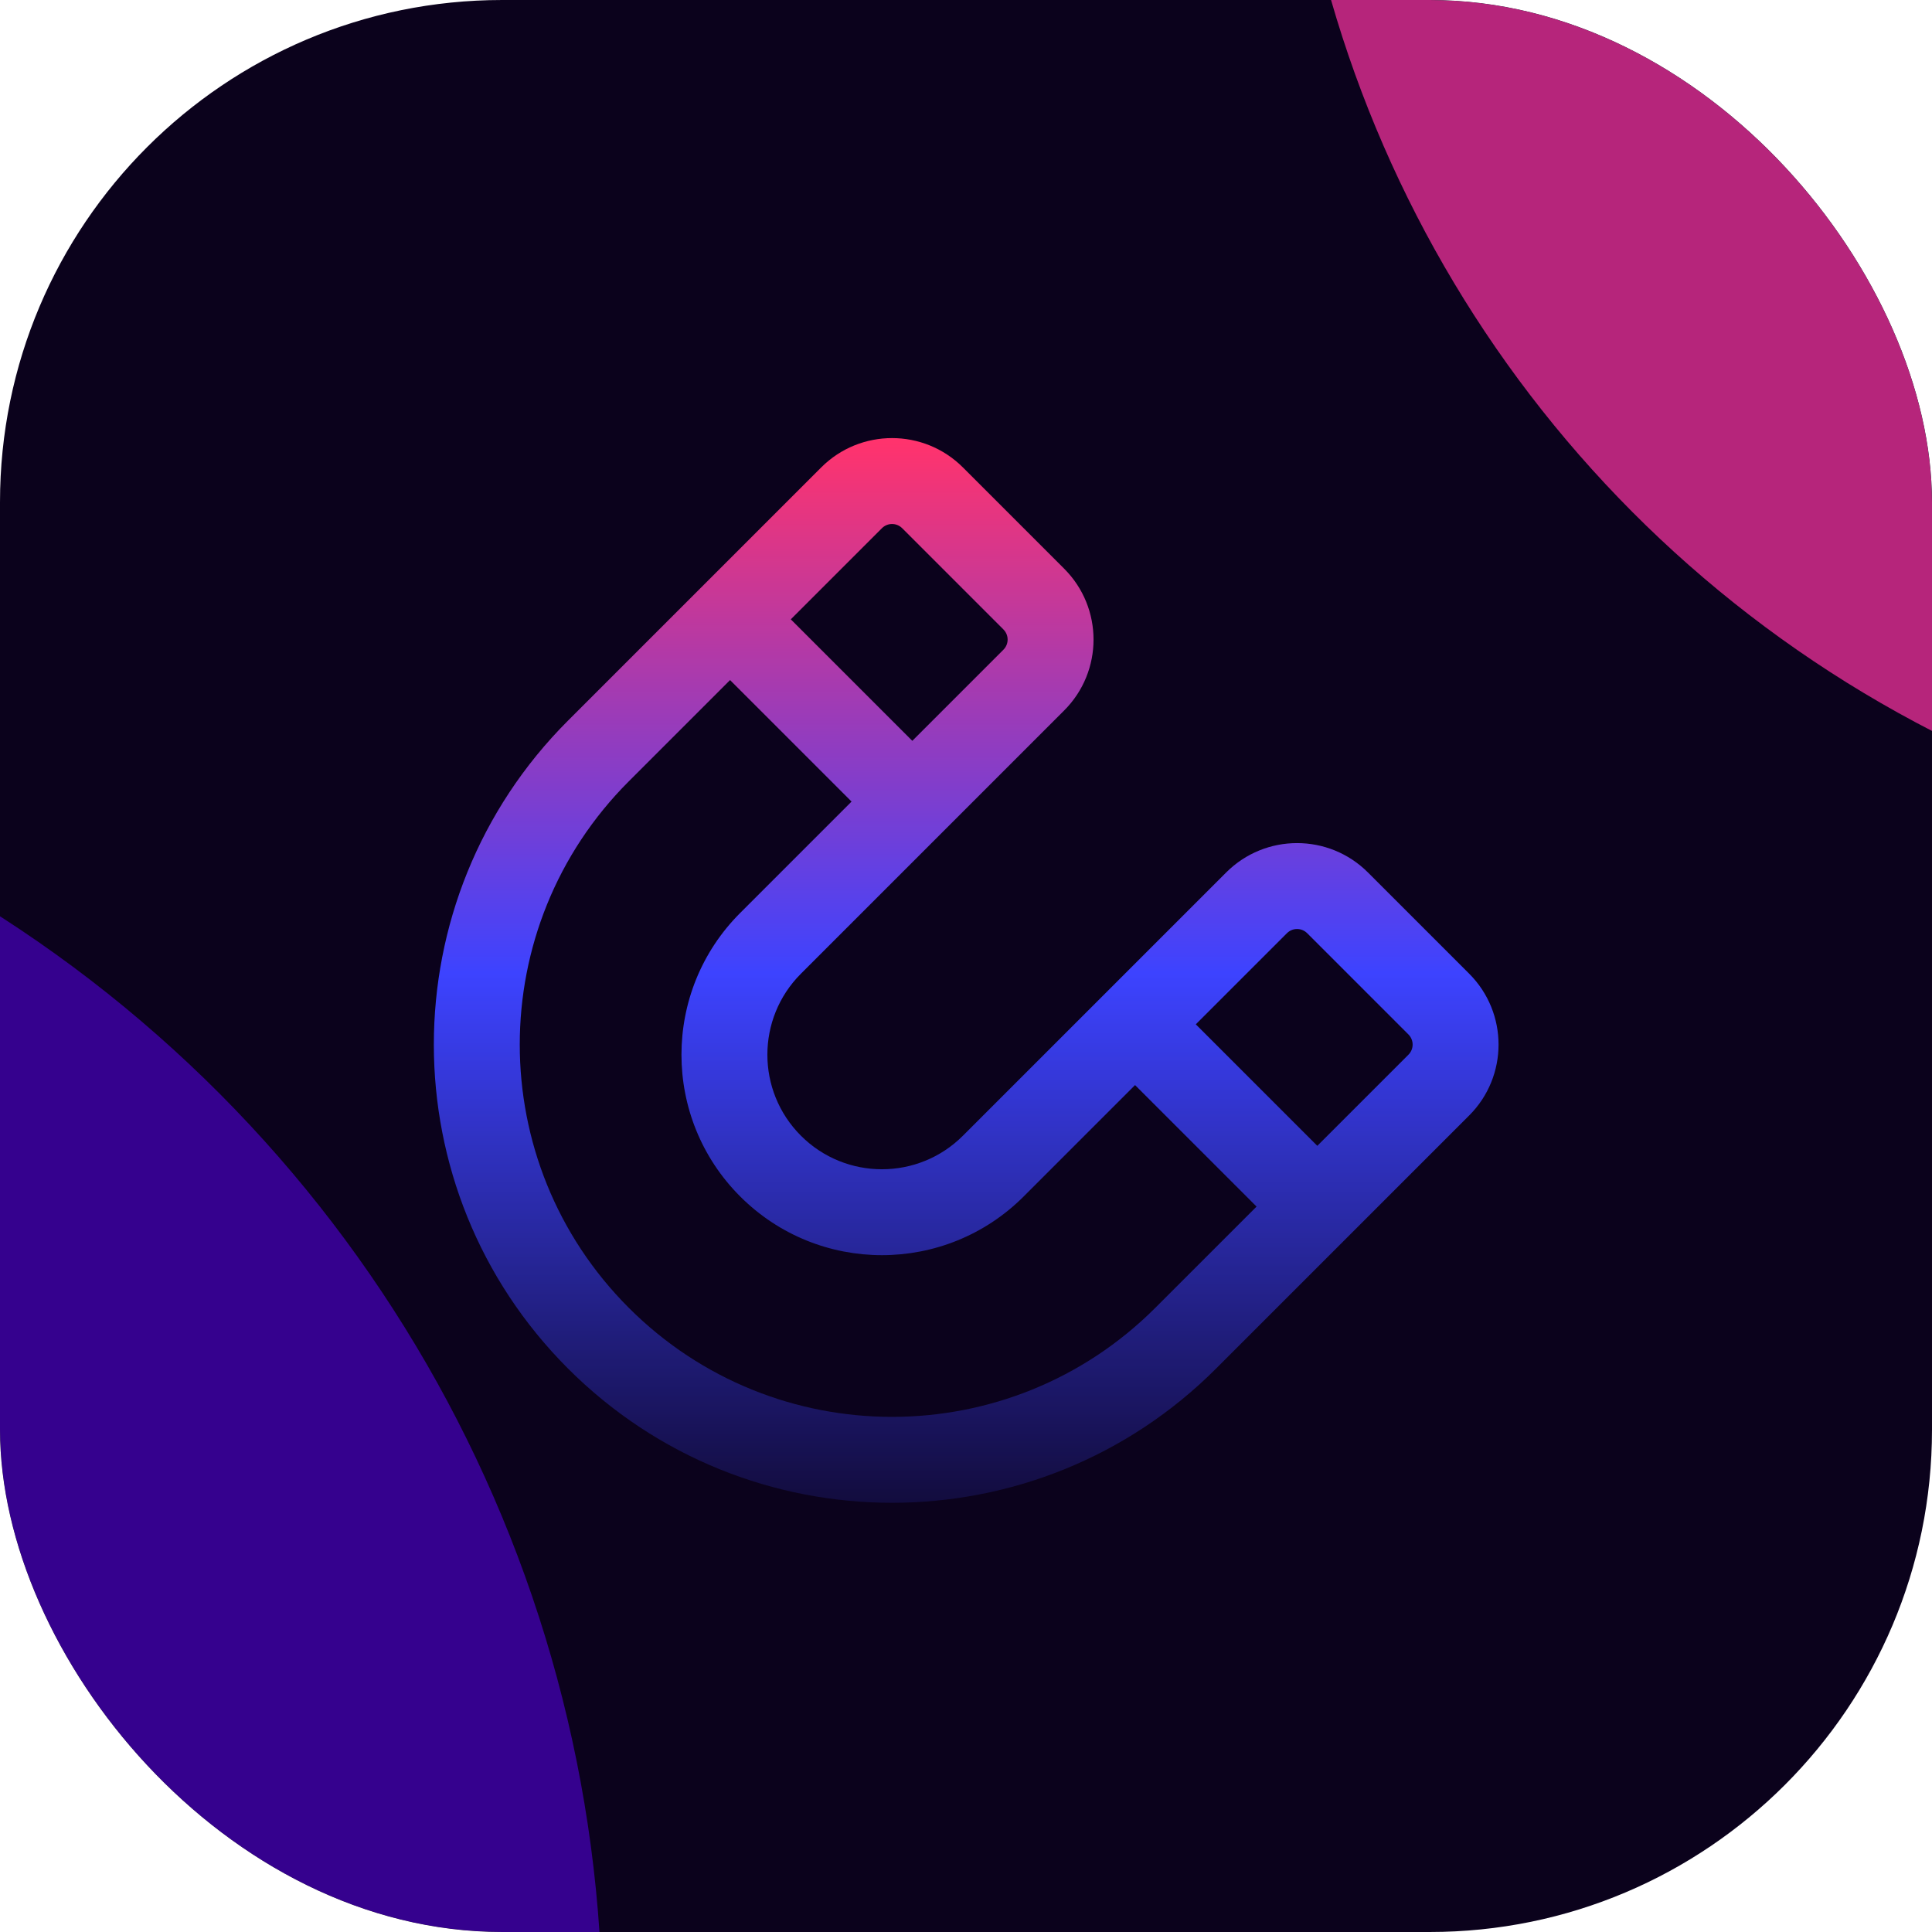
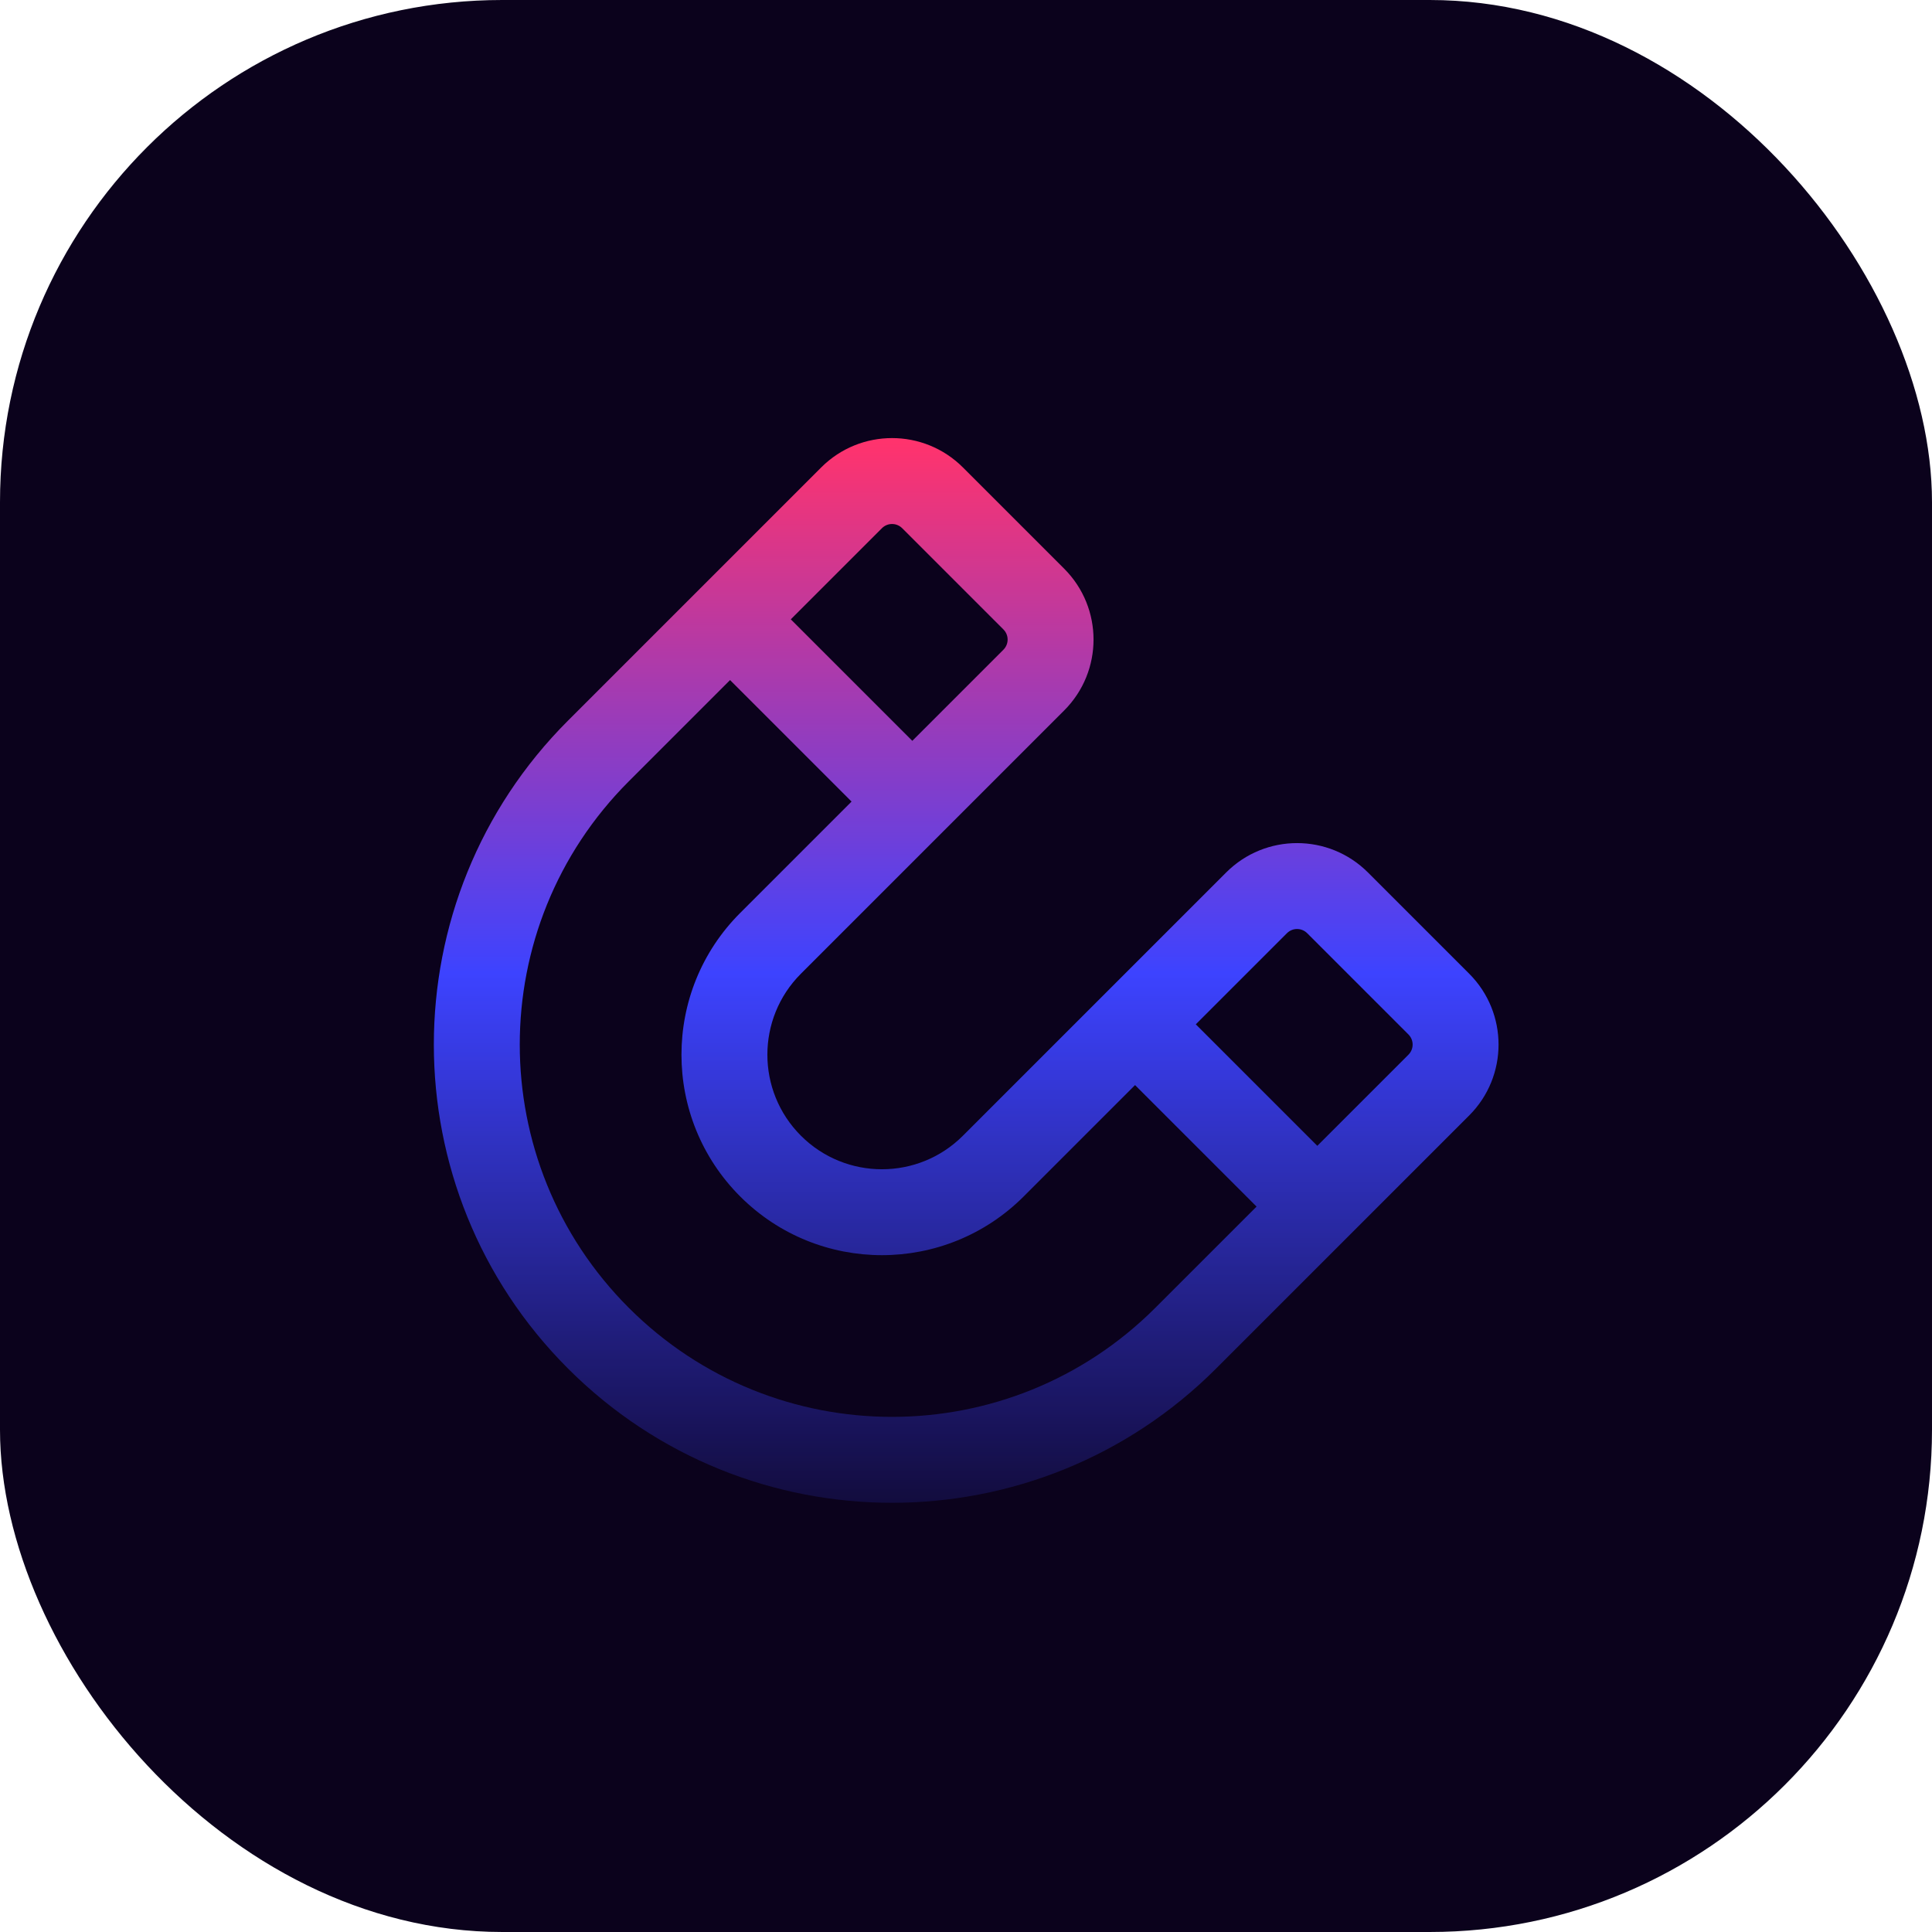
<svg xmlns="http://www.w3.org/2000/svg" width="190" height="190" viewBox="0 0 190 190" fill="none">
  <g filter="url(#filter0_i_184_130)">
    <g clip-path="url(#clip0_184_130)">
      <g clip-path="url(#clip1_184_130)">
        <rect width="210.745" height="201.415" transform="translate(0 -10.757)" fill="#0B021C" />
        <g filter="url(#filter1_d_184_130)">
          <rect width="4.105" height="4.105" transform="matrix(0 1 1 0 87 45)" fill="url(#paint0_linear_184_130)" shape-rendering="crispEdges" />
        </g>
      </g>
      <g filter="url(#filter2_f_184_130)">
-         <circle cx="-69.845" cy="198.676" r="129.091" fill="#6000FF" fill-opacity="0.5" />
-       </g>
+         </g>
      <g filter="url(#filter3_f_184_130)">
-         <circle cx="243.667" cy="-32.472" r="117.346" fill="#FF34A4" fill-opacity="0.7" />
-       </g>
+         </g>
      <g clip-path="url(#clip2_184_130)">
        <path fill-rule="evenodd" clip-rule="evenodd" d="M134.528 85.8C130.679 81.951 124.437 81.951 120.588 85.8L94.698 111.69C90.299 116.089 83.166 116.089 78.766 111.69C74.367 107.29 74.367 100.157 78.766 95.758L104.656 69.868C108.505 66.019 108.505 59.777 104.656 55.928L94.698 45.97C90.849 42.121 84.607 42.121 80.758 45.97L55.864 70.864C38.266 88.462 38.266 116.994 55.864 134.592C73.462 152.19 101.994 152.19 119.592 134.592L144.486 109.698C148.335 105.849 148.335 99.607 144.486 95.758L134.528 85.8ZM83.745 78.83L72.792 89.783C65.093 97.482 65.093 109.965 72.792 117.664C80.491 125.363 92.974 125.363 100.673 117.664L111.626 106.711L123.575 118.66L113.617 128.617C99.319 142.916 76.137 142.916 61.839 128.617C47.54 114.319 47.54 91.137 61.839 76.838L71.796 66.881L83.745 78.83ZM98.681 61.902C99.231 62.452 99.231 63.344 98.681 63.894L89.719 72.856L77.77 60.907L86.732 51.945C87.282 51.395 88.174 51.395 88.724 51.945L98.681 61.902ZM138.511 101.732C139.061 102.282 139.061 103.174 138.511 103.724L129.549 112.685L117.6 100.736L126.562 91.775C127.112 91.225 128.004 91.225 128.554 91.775L138.511 101.732Z" fill="url(#paint1_linear_184_130)" />
      </g>
    </g>
  </g>
  <defs>
    <filter id="filter0_i_184_130" x="0" y="0" width="190" height="190" filterUnits="userSpaceOnUse" color-interpolation-filters="sRGB">
      <feFlood flood-opacity="0" result="BackgroundImageFix" />
      <feBlend mode="normal" in="SourceGraphic" in2="BackgroundImageFix" result="shape" />
      <feColorMatrix in="SourceAlpha" type="matrix" values="0 0 0 0 0 0 0 0 0 0 0 0 0 0 0 0 0 0 127 0" result="hardAlpha" />
      <feOffset />
      <feGaussianBlur stdDeviation="5.488" />
      <feComposite in2="hardAlpha" operator="arithmetic" k2="-1" k3="1" />
      <feColorMatrix type="matrix" values="0 0 0 0 0.251 0 0 0 0 0.183 0 0 0 0 1 0 0 0 0.8 0" />
      <feBlend mode="normal" in2="shape" result="effect1_innerShadow_184_130" />
    </filter>
    <filter id="filter1_d_184_130" x="48.074" y="6.074" width="81.957" height="81.957" filterUnits="userSpaceOnUse" color-interpolation-filters="sRGB">
      <feFlood flood-opacity="0" result="BackgroundImageFix" />
      <feColorMatrix in="SourceAlpha" type="matrix" values="0 0 0 0 0 0 0 0 0 0 0 0 0 0 0 0 0 0 127 0" result="hardAlpha" />
      <feMorphology radius="10.192" operator="dilate" in="SourceAlpha" result="effect1_dropShadow_184_130" />
      <feOffset />
      <feGaussianBlur stdDeviation="14.367" />
      <feComposite in2="hardAlpha" operator="out" />
      <feColorMatrix type="matrix" values="0 0 0 0 0.646 0 0 0 0 0.628 0 0 0 0 1 0 0 0 0.76 0" />
      <feBlend mode="normal" in2="BackgroundImageFix" result="effect1_dropShadow_184_130" />
      <feBlend mode="normal" in="SourceGraphic" in2="effect1_dropShadow_184_130" result="shape" />
    </filter>
    <filter id="filter2_f_184_130" x="-328.026" y="-59.505" width="516.362" height="516.362" filterUnits="userSpaceOnUse" color-interpolation-filters="sRGB">
      <feFlood flood-opacity="0" result="BackgroundImageFix" />
      <feBlend mode="normal" in="SourceGraphic" in2="BackgroundImageFix" result="shape" />
      <feGaussianBlur stdDeviation="64.545" result="effect1_foregroundBlur_184_130" />
    </filter>
    <filter id="filter3_f_184_130" x="8.975" y="-267.164" width="469.383" height="469.383" filterUnits="userSpaceOnUse" color-interpolation-filters="sRGB">
      <feFlood flood-opacity="0" result="BackgroundImageFix" />
      <feBlend mode="normal" in="SourceGraphic" in2="BackgroundImageFix" result="shape" />
      <feGaussianBlur stdDeviation="58.673" result="effect1_foregroundBlur_184_130" />
    </filter>
    <linearGradient id="paint0_linear_184_130" x1="0" y1="2.052" x2="4.105" y2="2.052" gradientUnits="userSpaceOnUse">
      <stop stop-color="#4746F9" stop-opacity="0" />
      <stop offset="0.5" stop-color="#A33DB3" />
      <stop offset="1" stop-color="#FE336D" />
    </linearGradient>
    <linearGradient id="paint1_linear_184_130" x1="96.177" y1="147.79" x2="96.177" y2="43.584" gradientUnits="userSpaceOnUse">
      <stop stop-color="#3D43FF" stop-opacity="0.15" />
      <stop offset="0.5" stop-color="#3D43FF" />
      <stop offset="1" stop-color="#FF336D" />
    </linearGradient>
    <clipPath id="clip0_184_130">
      <rect width="190" height="190" rx="49.393" fill="white" />
    </clipPath>
    <clipPath id="clip1_184_130">
      <rect width="210.745" height="201.415" fill="white" transform="translate(0 -10.757)" />
    </clipPath>
    <clipPath id="clip2_184_130">
      <rect width="106" height="105" fill="white" transform="translate(42 43)" />
    </clipPath>
  </defs>
</svg>